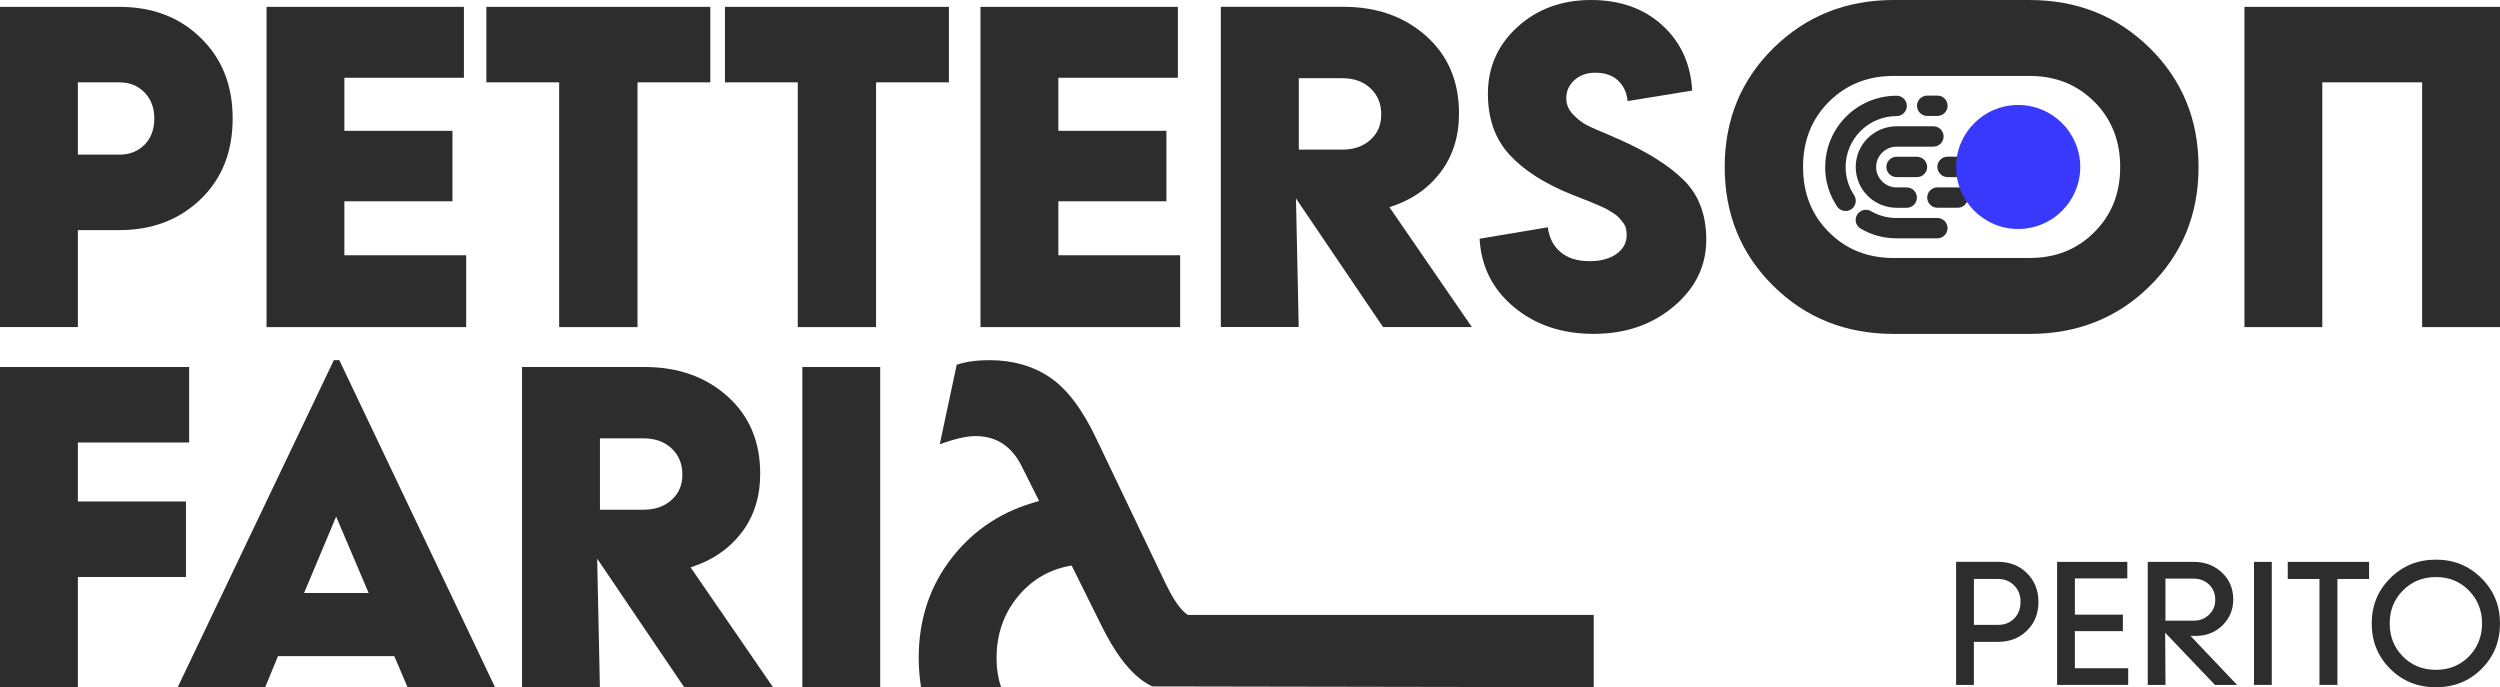
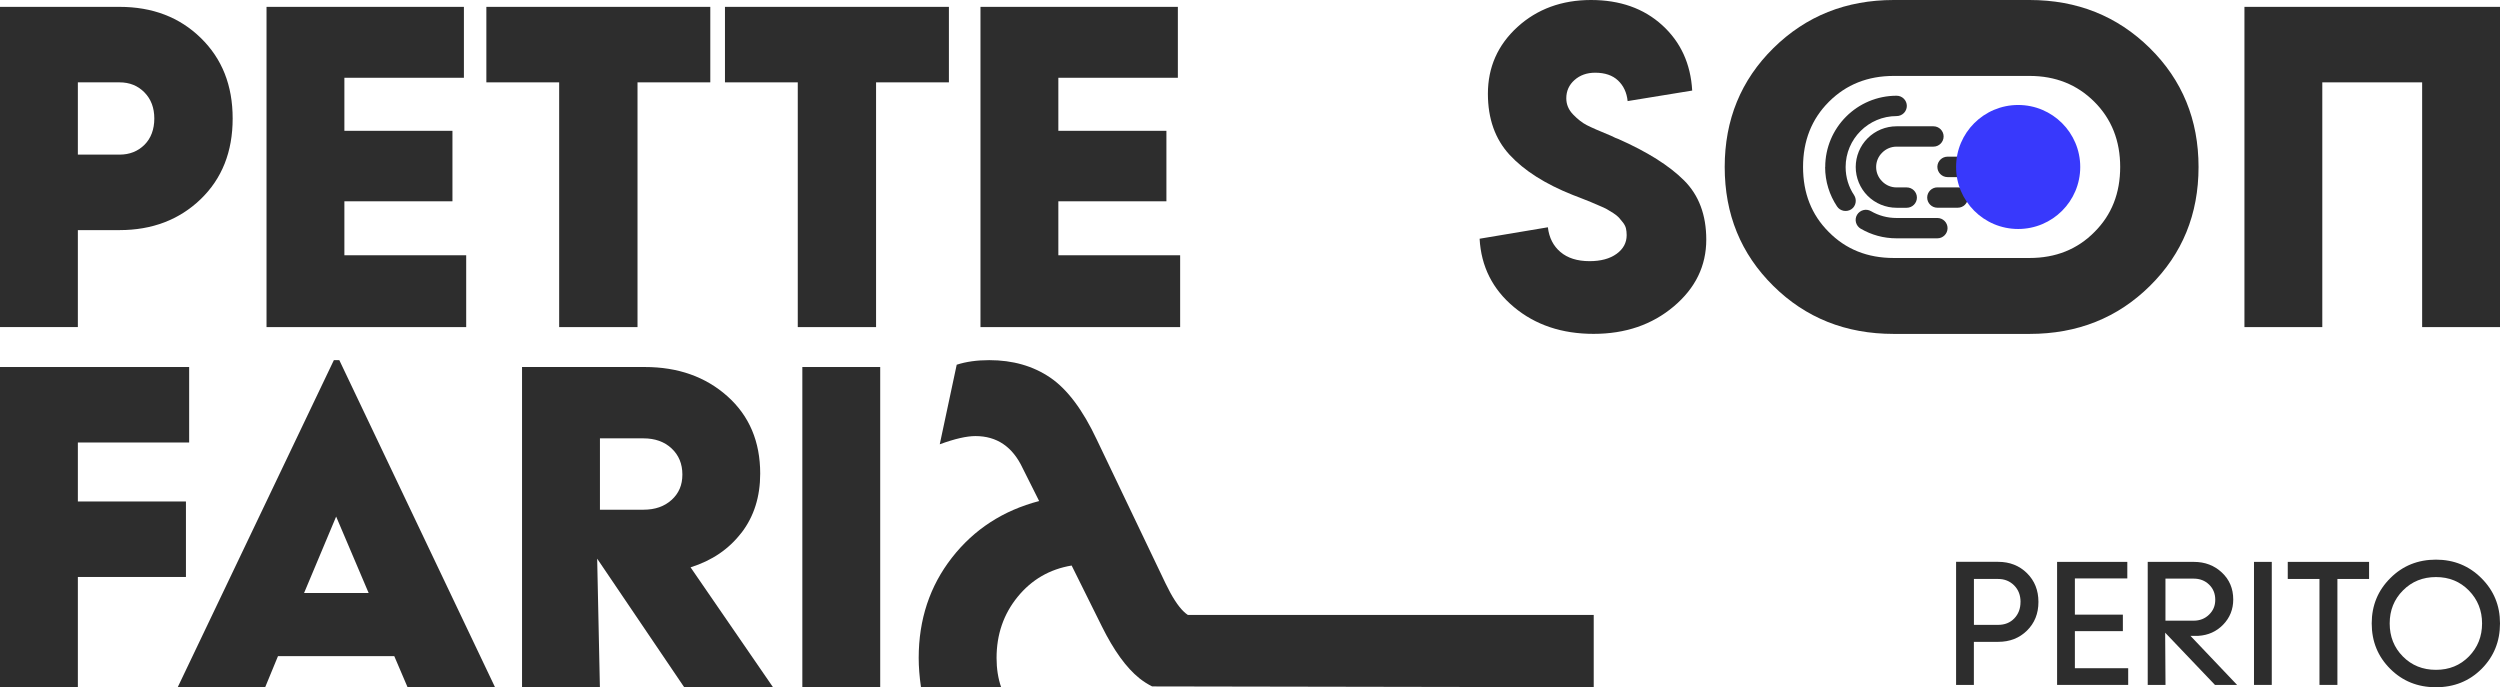
<svg xmlns="http://www.w3.org/2000/svg" width="251" height="69" viewBox="0 0 251 69" fill="none">
  <g clip-path="url(#clip0_94_100)">
    <path d="M196.391 56.413V68.765H198.177V64.441H200.613C201.777 64.441 202.746 64.065 203.509 63.312C204.272 62.56 204.659 61.602 204.659 60.434C204.659 59.266 204.277 58.309 203.509 57.546C202.741 56.789 201.777 56.408 200.613 56.408H196.391V56.413ZM202.859 60.439C202.859 61.109 202.648 61.661 202.232 62.091C201.817 62.521 201.274 62.736 200.618 62.736H198.182V58.128H200.618C201.254 58.128 201.787 58.343 202.218 58.773C202.648 59.203 202.863 59.76 202.863 60.439H202.859Z" fill="#2D2D2D" />
    <path d="M213.582 58.074V56.413H206.532V68.765H213.67V67.089H208.318V63.366H213.136V61.71H208.318V58.074H213.582Z" fill="#2D2D2D" />
    <path d="M224.603 68.765L219.922 63.84H220.699C221.702 63.781 222.539 63.405 223.209 62.711C223.879 62.017 224.217 61.177 224.217 60.19C224.217 59.095 223.835 58.191 223.077 57.483C222.319 56.77 221.379 56.413 220.259 56.413H215.631V68.765H217.417L217.383 63.522L222.382 68.765H224.608H224.603ZM217.412 58.094H220.24C220.866 58.094 221.384 58.294 221.795 58.695C222.206 59.095 222.412 59.599 222.412 60.214C222.412 60.83 222.206 61.299 221.795 61.705C221.384 62.11 220.866 62.316 220.24 62.316H217.412V58.099V58.094Z" fill="#2D2D2D" />
-     <path d="M228.086 56.413H226.301V68.765H228.086V56.413Z" fill="#2D2D2D" />
+     <path d="M228.086 56.413H226.301V68.765H228.086Z" fill="#2D2D2D" />
    <path d="M234.676 68.765V58.128H237.855V56.413H229.691V58.128H232.875V68.765H234.676Z" fill="#2D2D2D" />
    <path d="M239.993 58.04C238.746 59.276 238.12 60.791 238.12 62.594C238.12 64.397 238.736 65.912 239.974 67.148C241.211 68.384 242.742 69 244.567 69C246.392 69 247.923 68.384 249.161 67.148C250.384 65.912 251 64.397 251 62.594C251 60.791 250.379 59.291 249.136 58.05C247.894 56.809 246.372 56.188 244.567 56.188C242.762 56.188 241.226 56.804 239.993 58.04ZM249.2 62.594C249.2 63.899 248.759 65.003 247.884 65.902C247.003 66.801 245.903 67.251 244.572 67.251C243.241 67.251 242.136 66.806 241.25 65.912C240.365 65.018 239.925 63.913 239.925 62.594C239.925 61.275 240.37 60.17 241.26 59.276C242.15 58.382 243.251 57.937 244.572 57.937C245.893 57.937 246.993 58.387 247.874 59.286C248.755 60.185 249.2 61.289 249.2 62.594Z" fill="#2D2D2D" />
    <path d="M7.817 23.103H12C15.277 23.103 17.992 22.067 20.14 20.005C22.288 17.938 23.359 15.236 23.359 11.898C23.359 8.561 22.293 5.898 20.165 3.816C18.032 1.73 15.312 0.689 12 0.689H0V32.836H7.817V23.098V23.103ZM7.817 8.268H12C13.012 8.268 13.844 8.605 14.505 9.279C15.165 9.953 15.493 10.828 15.493 11.898C15.493 12.968 15.165 13.882 14.505 14.537C13.844 15.192 13.012 15.524 12 15.524H7.817V8.268Z" fill="#2D2D2D" />
    <path d="M46.806 25.629H34.576V20.21H45.426V13.134H34.576V7.808H46.576V0.689H26.759V32.841H46.806V25.629Z" fill="#2D2D2D" />
    <path d="M56.14 32.841H64.006V8.268H71.314V0.689H48.831V8.268H56.14V32.841Z" fill="#2D2D2D" />
    <path d="M87.957 32.841V8.268H95.27V0.689H72.787V8.268H80.096V32.841H87.957Z" fill="#2D2D2D" />
    <path d="M118.487 25.629H106.258V20.21H117.108V13.134H106.258V7.808H118.257V0.689H98.44V32.841H118.487V25.629Z" fill="#2D2D2D" />
-     <path d="M130.12 19.931L138.857 32.836H147.775L139.498 20.801C141.646 20.127 143.343 18.974 144.601 17.332C145.858 15.695 146.484 13.711 146.484 11.385C146.484 8.17 145.388 5.585 143.197 3.626C141.005 1.666 138.236 0.684 134.895 0.684H122.572V32.831H130.389L130.116 19.927L130.12 19.931ZM130.399 7.852H134.768C135.932 7.852 136.876 8.19 137.595 8.864C138.314 9.538 138.676 10.413 138.676 11.483C138.676 12.553 138.314 13.374 137.595 14.034C136.876 14.693 135.932 15.021 134.768 15.021H130.399V7.857V7.852Z" fill="#2D2D2D" />
    <path d="M162.495 13.96C162.309 13.902 162.065 13.794 161.761 13.638C160.568 13.149 159.746 12.788 159.301 12.558C158.856 12.328 158.406 11.976 157.946 11.502C157.486 11.028 157.256 10.486 157.256 9.87C157.256 9.137 157.53 8.522 158.083 8.033C158.635 7.545 159.325 7.3 160.152 7.3C161.13 7.3 161.898 7.559 162.451 8.082C163.004 8.605 163.327 9.294 163.415 10.149L169.897 9.093C169.745 6.401 168.737 4.212 166.883 2.526C165.029 0.84 162.647 0 159.731 0C156.816 0 154.331 0.904 152.349 2.712C150.373 4.52 149.385 6.753 149.385 9.416C149.385 11.928 150.114 13.97 151.567 15.548C153.024 17.127 155.128 18.465 157.887 19.565C158.039 19.628 158.337 19.741 158.782 19.912C159.227 20.083 159.531 20.205 159.702 20.278C159.868 20.357 160.137 20.469 160.509 20.625C160.876 20.777 161.145 20.899 161.311 20.992C161.478 21.085 161.693 21.216 161.957 21.383C162.216 21.554 162.407 21.705 162.534 21.842C162.657 21.979 162.794 22.15 162.95 22.345C163.102 22.546 163.205 22.746 163.249 22.941C163.293 23.142 163.317 23.362 163.317 23.606C163.317 24.373 162.98 24.998 162.304 25.487C161.629 25.976 160.724 26.22 159.589 26.22C158.362 26.22 157.388 25.912 156.669 25.302C155.95 24.691 155.529 23.865 155.407 22.819L148.553 23.968C148.705 26.753 149.854 29.044 152.002 30.833C154.15 32.626 156.816 33.52 160 33.52C163.185 33.52 165.871 32.602 168.048 30.764C170.224 28.927 171.31 26.694 171.31 24.06C171.31 21.578 170.567 19.599 169.08 18.114C167.593 16.628 165.391 15.245 162.481 13.955L162.495 13.96Z" fill="#2D2D2D" />
    <path d="M225.342 0.689V32.841H233.159V8.268H243.183V32.841H251V0.689H225.342Z" fill="#2D2D2D" />
    <path d="M18.668 50.349H7.817V44.427H18.991V36.848H0V69H7.817V57.928H18.668V50.349Z" fill="#2D2D2D" />
    <path d="M33.52 36.159L17.841 69H26.622L27.909 65.878H39.586L40.921 69H49.702L34.067 36.159H33.515H33.52ZM30.53 59.535L33.749 51.864L37.012 59.535H30.53Z" fill="#2D2D2D" />
    <path d="M74.441 53.496C75.698 51.859 76.324 49.875 76.324 47.549C76.324 44.334 75.228 41.749 73.037 39.789C70.845 37.83 68.076 36.848 64.735 36.848H52.412V68.995H60.229L59.956 56.09L68.692 68.995H77.61L69.333 56.96C71.481 56.286 73.178 55.133 74.436 53.491L74.441 53.496ZM67.43 50.188C66.711 50.847 65.767 51.175 64.603 51.175H60.234V44.011H64.603C65.767 44.011 66.711 44.348 67.43 45.023C68.15 45.697 68.511 46.572 68.511 47.642C68.511 48.712 68.15 49.533 67.43 50.193V50.188Z" fill="#2D2D2D" />
    <path d="M88.373 36.848H80.555V68.995H88.373V36.848Z" fill="#2D2D2D" />
    <path d="M115.675 68.917C115.229 68.692 114.804 68.423 114.398 68.101C113.082 67.046 111.825 65.306 110.626 62.887L107.593 56.779C105.387 57.146 103.577 58.196 102.168 59.926C100.759 61.656 100.055 63.698 100.055 66.058C100.055 67.129 100.206 68.106 100.514 68.995H92.467C92.311 67.925 92.237 66.943 92.237 66.058C92.237 62.198 93.348 58.846 95.569 55.997C97.79 53.149 100.71 51.253 104.33 50.305L102.672 46.997C101.664 44.852 100.084 43.782 97.936 43.782C97.046 43.782 95.853 44.055 94.351 44.607L96.053 36.618C97.002 36.31 98.093 36.159 99.316 36.159C101.679 36.159 103.714 36.74 105.431 37.903C107.148 39.066 108.713 41.148 110.122 44.148L117.02 58.572C117.666 59.916 118.277 60.864 118.859 61.416C118.986 61.539 119.118 61.646 119.26 61.739H160.01V68.995" fill="#2D2D2D" />
    <path d="M190.13 33.525H203.764C208.577 33.525 212.608 31.918 215.856 28.702C219.109 25.487 220.734 21.51 220.734 16.765C220.734 12.02 219.1 8.038 215.837 4.823C212.569 1.608 208.548 0 203.764 0H190.13C185.345 0 181.324 1.608 178.056 4.823C174.794 8.038 173.16 12.015 173.16 16.765C173.16 21.515 174.784 25.487 178.037 28.702C181.285 31.918 185.316 33.525 190.13 33.525ZM183.623 10.217C185.355 8.488 187.522 7.623 190.13 7.623H203.764C206.371 7.623 208.538 8.488 210.27 10.217C212.002 11.947 212.867 14.131 212.867 16.765C212.867 19.399 212.011 21.568 210.294 23.283C208.577 25.028 206.4 25.902 203.764 25.902H203.734H190.159H190.13C187.493 25.902 185.316 25.028 183.599 23.283C181.882 21.568 181.026 19.399 181.026 16.765C181.026 14.131 181.892 11.947 183.623 10.217Z" fill="#2D2D2D" />
    <path fill-rule="evenodd" clip-rule="evenodd" d="M194.513 16.711V16.76C194.513 17.322 194.973 17.781 195.535 17.781H197.032C197.996 17.781 198.916 17.4 199.596 16.716C200.276 16.032 200.662 15.118 200.662 14.156V13.687C200.662 13.408 200.55 13.154 200.364 12.959C200.168 12.763 199.914 12.661 199.635 12.661C199.356 12.661 199.102 12.773 198.906 12.959C198.71 13.154 198.607 13.408 198.607 13.687V14.156C198.607 14.576 198.441 14.977 198.148 15.27C197.854 15.563 197.453 15.729 197.032 15.729H195.535C194.992 15.729 194.542 16.159 194.513 16.701V16.711Z" fill="#2D2D2D" />
    <path fill-rule="evenodd" clip-rule="evenodd" d="M196.563 18.812H194.513C193.95 18.812 193.49 19.272 193.49 19.834C193.49 20.396 193.95 20.855 194.513 20.855H196.563C197.125 20.855 197.585 20.396 197.585 19.834C197.585 19.272 197.125 18.812 196.563 18.812Z" fill="#2D2D2D" />
    <path fill-rule="evenodd" clip-rule="evenodd" d="M186.314 16.765C186.314 17.85 186.744 18.895 187.513 19.663C188.281 20.43 189.327 20.86 190.413 20.86H191.436C191.998 20.86 192.458 20.401 192.458 19.838C192.458 19.277 191.998 18.817 191.436 18.817H190.413C189.87 18.817 189.347 18.602 188.97 18.211C188.579 17.83 188.364 17.312 188.364 16.77C188.364 16.227 188.579 15.705 188.97 15.328C189.352 14.938 189.87 14.723 190.413 14.723H194.117C194.679 14.723 195.139 14.263 195.139 13.701C195.139 13.139 194.679 12.68 194.117 12.68H190.413C189.327 12.68 188.281 13.11 187.513 13.877C186.744 14.644 186.314 15.69 186.314 16.775V16.765Z" fill="#2D2D2D" />
-     <path fill-rule="evenodd" clip-rule="evenodd" d="M195.54 10.623C195.54 10.344 195.428 10.09 195.242 9.895C195.046 9.699 194.792 9.597 194.513 9.597H193.49C192.928 9.597 192.468 10.056 192.468 10.618C192.468 11.18 192.928 11.639 193.49 11.639H194.513C194.792 11.639 195.046 11.527 195.242 11.341C195.437 11.146 195.54 10.892 195.54 10.613V10.623Z" fill="#2D2D2D" />
    <path fill-rule="evenodd" clip-rule="evenodd" d="M186.828 22.966C187.884 23.581 189.102 23.928 190.413 23.928H194.513C195.075 23.928 195.535 23.469 195.535 22.907C195.535 22.345 195.075 21.886 194.513 21.886H190.413C189.479 21.886 188.608 21.642 187.85 21.202C187.356 20.913 186.735 21.09 186.446 21.568C186.157 22.062 186.334 22.682 186.828 22.971V22.966Z" fill="#2D2D2D" />
-     <path fill-rule="evenodd" clip-rule="evenodd" d="M192.463 15.739H190.413C189.851 15.739 189.391 16.198 189.391 16.76C189.391 17.322 189.851 17.781 190.413 17.781H192.463C193.026 17.781 193.486 17.322 193.486 16.76C193.486 16.198 193.026 15.739 192.463 15.739Z" fill="#2D2D2D" />
    <path fill-rule="evenodd" clip-rule="evenodd" d="M183.242 16.765C183.242 18.231 183.682 19.589 184.44 20.728C184.749 21.197 185.394 21.319 185.864 21.016C186.334 20.713 186.456 20.063 186.153 19.594C185.61 18.788 185.301 17.816 185.301 16.77C185.301 13.946 187.596 11.654 190.423 11.654C190.986 11.654 191.446 11.195 191.446 10.633C191.446 10.071 190.986 9.611 190.423 9.611C186.456 9.611 183.252 12.817 183.252 16.775H183.242V16.765Z" fill="#2D2D2D" />
    <path d="M202.624 22.99C206.066 22.99 208.856 20.203 208.856 16.765C208.856 13.327 206.066 10.54 202.624 10.54C199.182 10.54 196.391 13.327 196.391 16.765C196.391 20.203 199.182 22.99 202.624 22.99Z" fill="#3839FC" />
  </g>
  <defs>
    <clipPath id="clip0_94_100">
      <rect width="251" height="69" fill="white" />
    </clipPath>
  </defs>
</svg>